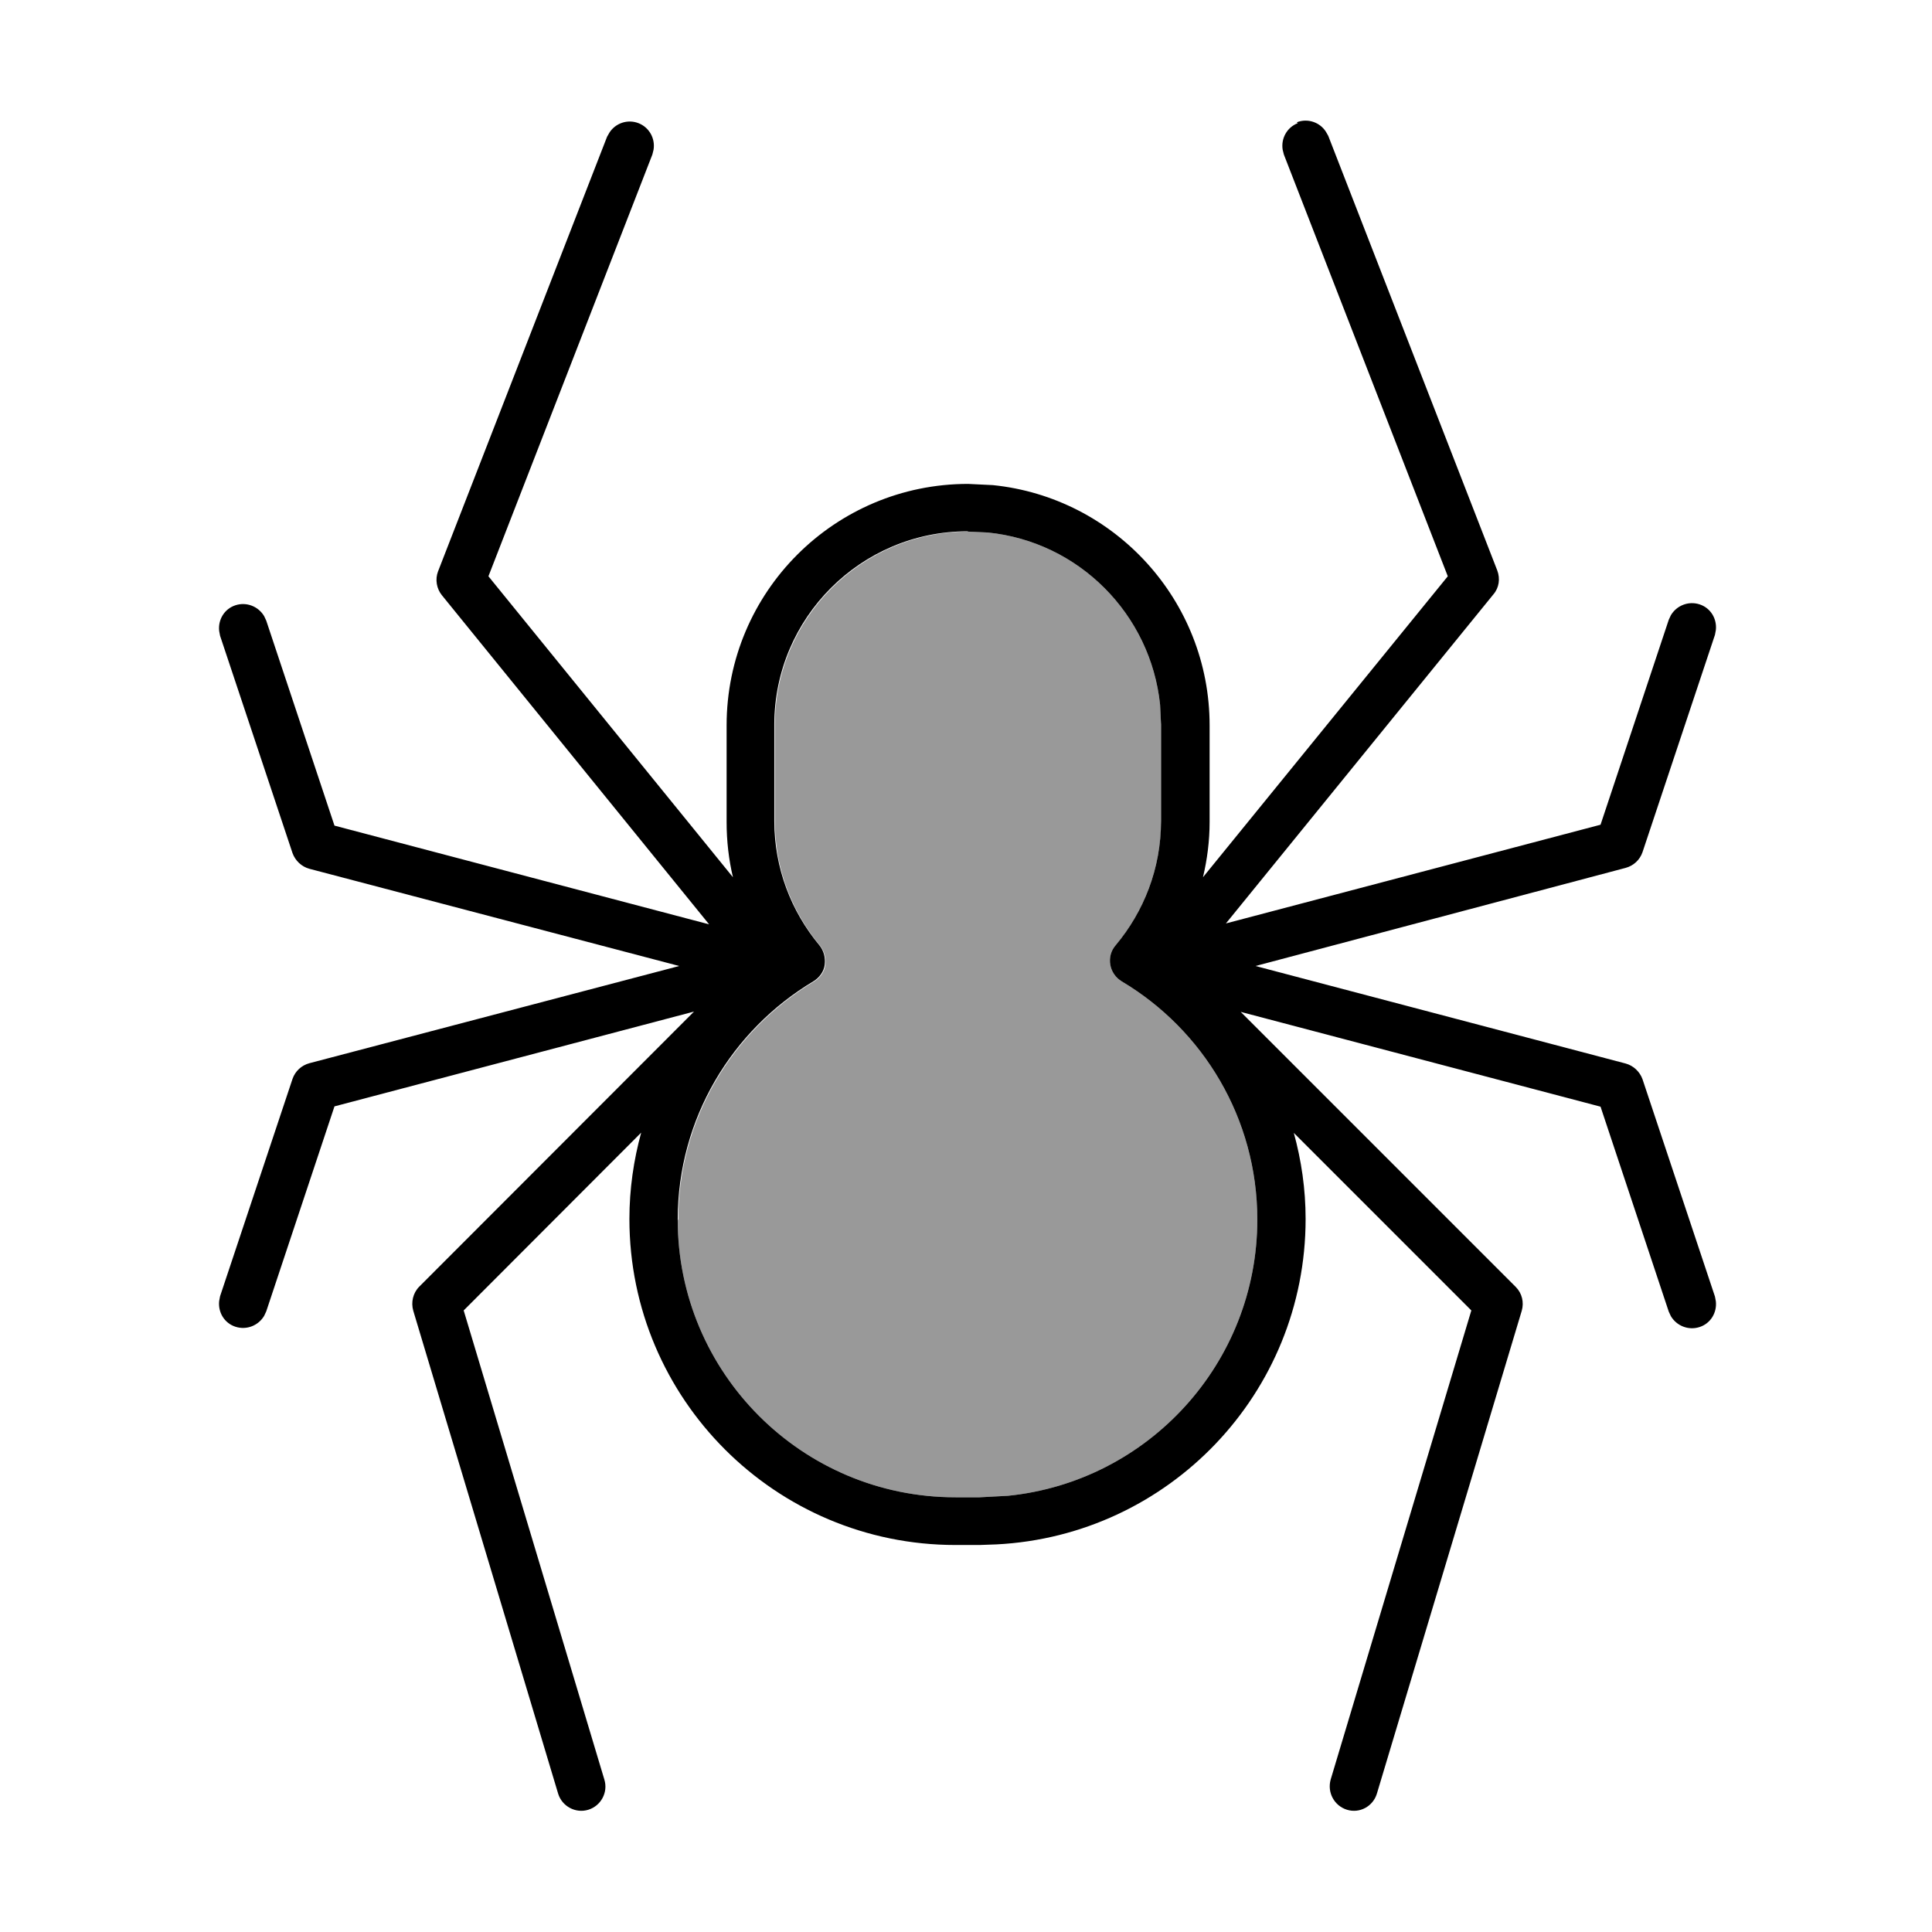
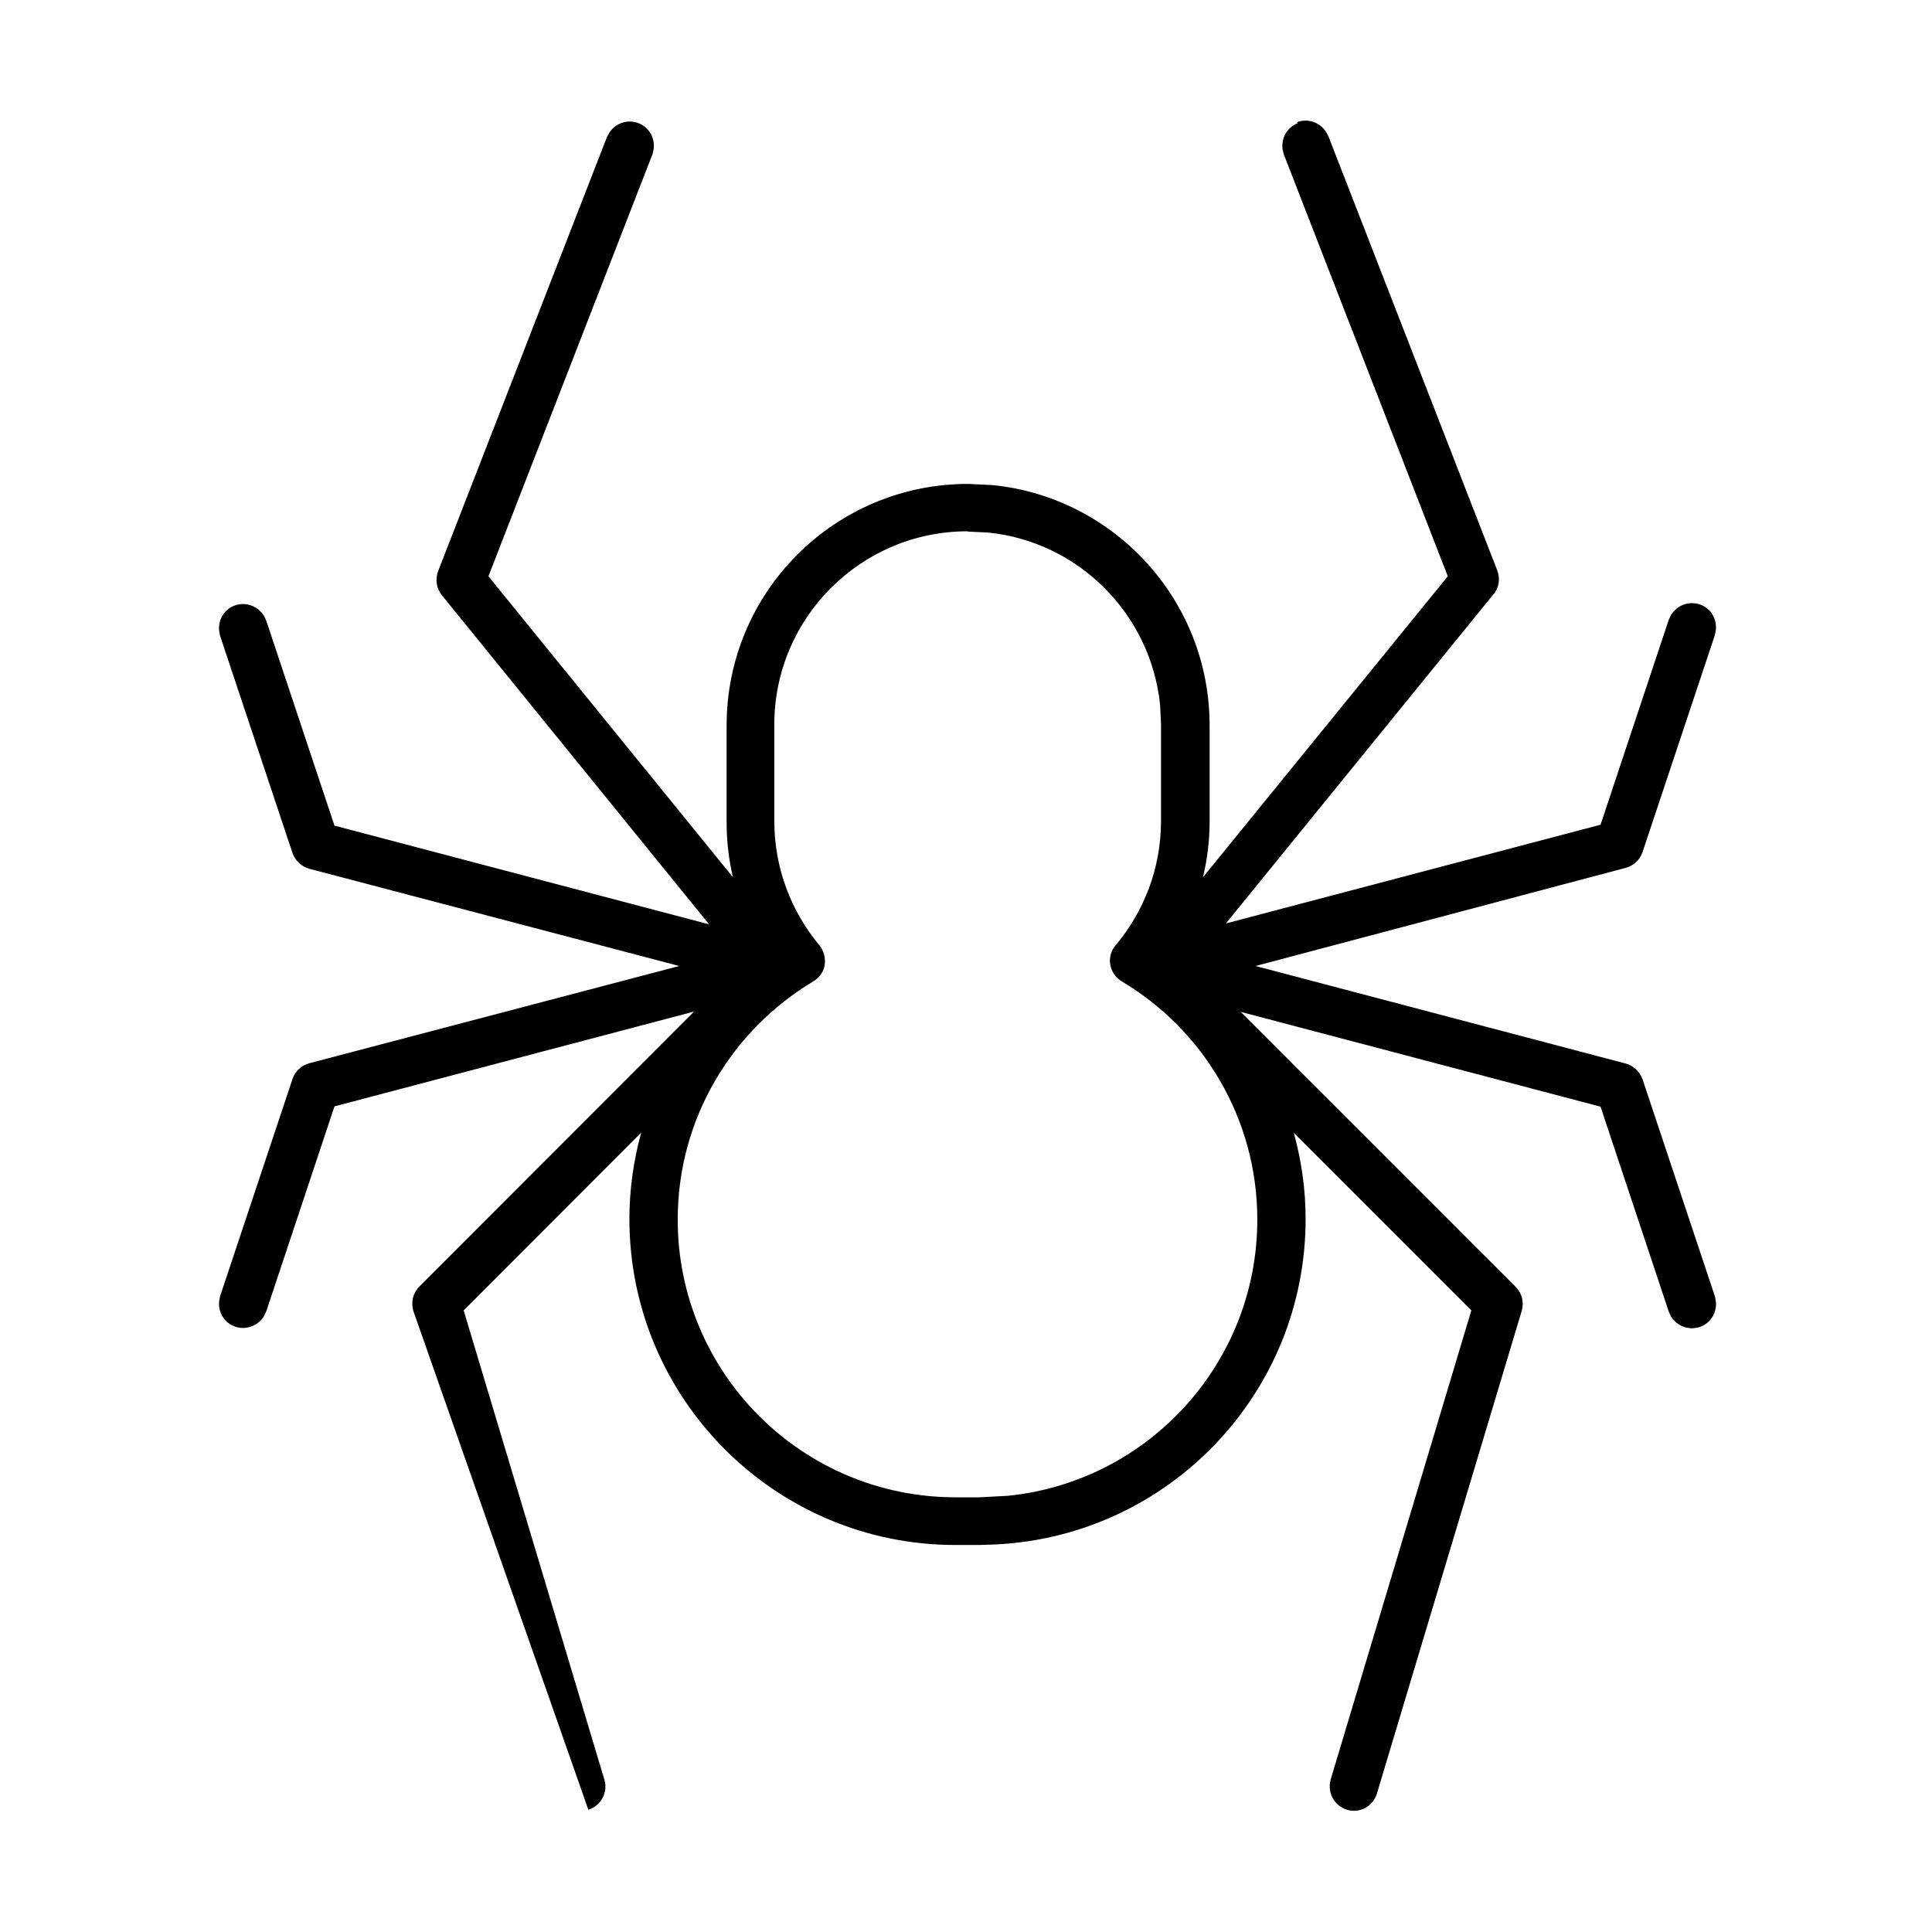
<svg xmlns="http://www.w3.org/2000/svg" viewBox="0 0 640 640">
-   <path opacity=".4" fill="currentColor" d="M224.5 404C224.5 454.8 265.7 496 316.5 496L324.5 496L333.9 495.5C380.3 490.8 416.5 451.6 416.5 404C416.5 370.5 398.5 341.1 371.6 325.1C369.6 323.9 368.2 321.9 367.8 319.6C367.4 317.3 368 314.9 369.6 313.1C378.2 302.9 383.6 290 384.5 275.8L384.5 237.9L384.3 233.5C381.2 203.4 357.3 179.4 327.2 176.4L320.7 176.1C285.4 176.1 256.7 204.8 256.7 240.1L256.7 272.1C256.7 287.7 262.3 302 271.6 313.2C273.1 315 273.7 317.4 273.4 319.7C273.1 322 271.6 324 269.6 325.2C242.7 341.3 224.7 370.6 224.7 404.1z" />
-   <path fill="currentColor" d="M429.6 40.5C433.2 39.1 437.2 40.5 439.2 43.6L440 45L496 189C497 191.7 496.6 194.7 494.7 196.9L406.1 305.9L530.2 273.2L552.8 205.3L553.5 203.8C555.4 200.6 559.3 199 563 200.2C566.7 201.4 568.8 205 568.4 208.7L568.1 210.3L544.1 282.3C543.2 284.9 541.1 286.8 538.5 287.5L415.9 320L538.5 352.3C541.1 353 543.2 355 544.1 357.5L568.1 429.5L568.4 431.1C568.8 434.8 566.7 438.4 563 439.6C559.3 440.8 555.4 439.2 553.5 436L552.8 434.5L530.2 366.6L411 335.2L502.1 426.3C504.2 428.4 504.9 431.4 504.1 434.2L456.1 594.2C454.8 598.4 450.4 600.8 446.2 599.5C442 598.2 439.6 593.8 440.8 589.5L487.4 434.1L428.6 375.3C431.1 384.4 432.5 393.9 432.5 403.8C432.5 461.6 387.1 508.7 330.1 511.6L324.5 511.8L316.5 511.8C256.9 511.8 208.5 463.4 208.5 403.8C208.5 393.9 209.9 384.3 212.4 375.2L153.6 434.1L200.2 589.5C201.5 593.7 199.1 598.2 194.9 599.5C190.7 600.8 186.2 598.4 184.9 594.2L136.9 434.2C136.1 431.4 136.8 428.3 138.9 426.2L229.9 335.1L110.8 366.5L88.2 434.4L87.5 435.9C85.6 439.1 81.7 440.7 78 439.5C74.3 438.3 72.2 434.7 72.6 431L72.9 429.4L96.9 357.4C97.8 354.8 99.9 352.9 102.5 352.2L225 320L102.5 287.8C99.9 287.1 97.8 285.1 96.9 282.6L72.9 210.6L72.6 209C72.2 205.3 74.3 201.7 78 200.5C81.7 199.3 85.6 200.9 87.5 204.1L88.2 205.6L110.8 273.5L234.9 306.2L146.4 197.2C144.6 195 144.1 191.9 145.1 189.3L201.1 45.3L201.9 43.9C203.9 40.8 207.9 39.4 211.5 40.8C215.1 42.2 217.1 45.9 216.5 49.6L216.1 51.2L161.8 190.9L242.8 290.6C241.4 284.7 240.7 278.6 240.7 272.3L240.7 240.3C240.7 196.1 276.5 160.3 320.7 160.3L328.9 160.7C369.2 164.8 400.7 198.9 400.7 240.3L400.7 272.3C400.7 278.6 399.9 284.7 398.5 290.6L479.6 190.9L425.3 51.2L424.9 49.6C424.3 45.9 426.3 42.2 429.9 40.8zM320.5 176C285.2 176 256.5 204.7 256.5 240L256.5 272C256.5 287.6 262.1 301.9 271.4 313.1C272.9 314.9 273.5 317.3 273.2 319.6C272.9 321.9 271.4 323.9 269.4 325.1C242.5 341.2 224.5 370.5 224.5 404C224.5 454.8 265.7 496 316.5 496L324.5 496L333.9 495.5C380.3 490.8 416.5 451.6 416.5 404C416.5 370.5 398.5 341.1 371.6 325.1C369.6 323.9 368.2 321.9 367.8 319.6C367.4 317.3 368 314.9 369.6 313.1C378.9 302 384.6 287.7 384.6 272L384.6 240L384.3 233.5C381.2 203.4 357.3 179.4 327.2 176.4L320.7 176.1z" />
+   <path fill="currentColor" d="M429.6 40.5C433.2 39.1 437.2 40.5 439.2 43.6L440 45L496 189C497 191.7 496.6 194.7 494.7 196.9L406.1 305.9L530.2 273.2L552.8 205.3L553.5 203.8C555.4 200.6 559.3 199 563 200.2C566.7 201.4 568.8 205 568.4 208.7L568.1 210.3L544.1 282.3C543.2 284.9 541.1 286.8 538.5 287.5L415.9 320L538.5 352.3C541.1 353 543.2 355 544.1 357.5L568.1 429.5L568.4 431.1C568.8 434.8 566.7 438.4 563 439.6C559.3 440.8 555.4 439.2 553.5 436L552.8 434.5L530.2 366.6L411 335.2L502.1 426.3C504.2 428.4 504.9 431.4 504.1 434.2L456.1 594.2C454.8 598.4 450.4 600.8 446.2 599.5C442 598.2 439.6 593.8 440.8 589.5L487.4 434.1L428.6 375.3C431.1 384.4 432.5 393.9 432.5 403.8C432.5 461.6 387.1 508.7 330.1 511.6L324.5 511.8L316.5 511.8C256.9 511.8 208.5 463.4 208.5 403.8C208.5 393.9 209.9 384.3 212.4 375.2L153.6 434.1L200.2 589.5C201.5 593.7 199.1 598.2 194.9 599.5L136.9 434.2C136.1 431.4 136.8 428.3 138.9 426.2L229.9 335.1L110.8 366.5L88.2 434.4L87.5 435.9C85.6 439.1 81.7 440.7 78 439.5C74.3 438.3 72.2 434.7 72.6 431L72.9 429.4L96.9 357.4C97.8 354.8 99.9 352.9 102.5 352.2L225 320L102.5 287.8C99.9 287.1 97.8 285.1 96.9 282.6L72.9 210.6L72.6 209C72.2 205.3 74.3 201.7 78 200.5C81.7 199.3 85.6 200.9 87.5 204.1L88.2 205.6L110.8 273.5L234.9 306.2L146.4 197.2C144.6 195 144.1 191.9 145.1 189.3L201.1 45.3L201.9 43.9C203.9 40.8 207.9 39.4 211.5 40.8C215.1 42.2 217.1 45.9 216.5 49.6L216.1 51.2L161.8 190.9L242.8 290.6C241.4 284.7 240.7 278.6 240.7 272.3L240.7 240.3C240.7 196.1 276.5 160.3 320.7 160.3L328.9 160.7C369.2 164.8 400.7 198.9 400.7 240.3L400.7 272.3C400.7 278.6 399.9 284.7 398.5 290.6L479.6 190.9L425.3 51.2L424.9 49.6C424.3 45.9 426.3 42.2 429.9 40.8zM320.5 176C285.2 176 256.5 204.7 256.5 240L256.5 272C256.5 287.6 262.1 301.9 271.4 313.1C272.9 314.9 273.5 317.3 273.2 319.6C272.9 321.9 271.4 323.9 269.4 325.1C242.5 341.2 224.5 370.5 224.5 404C224.5 454.8 265.7 496 316.5 496L324.5 496L333.9 495.5C380.3 490.8 416.5 451.6 416.5 404C416.5 370.5 398.5 341.1 371.6 325.1C369.6 323.9 368.2 321.9 367.8 319.6C367.4 317.3 368 314.9 369.6 313.1C378.9 302 384.6 287.7 384.6 272L384.6 240L384.3 233.5C381.2 203.4 357.3 179.4 327.2 176.4L320.7 176.1z" />
</svg>